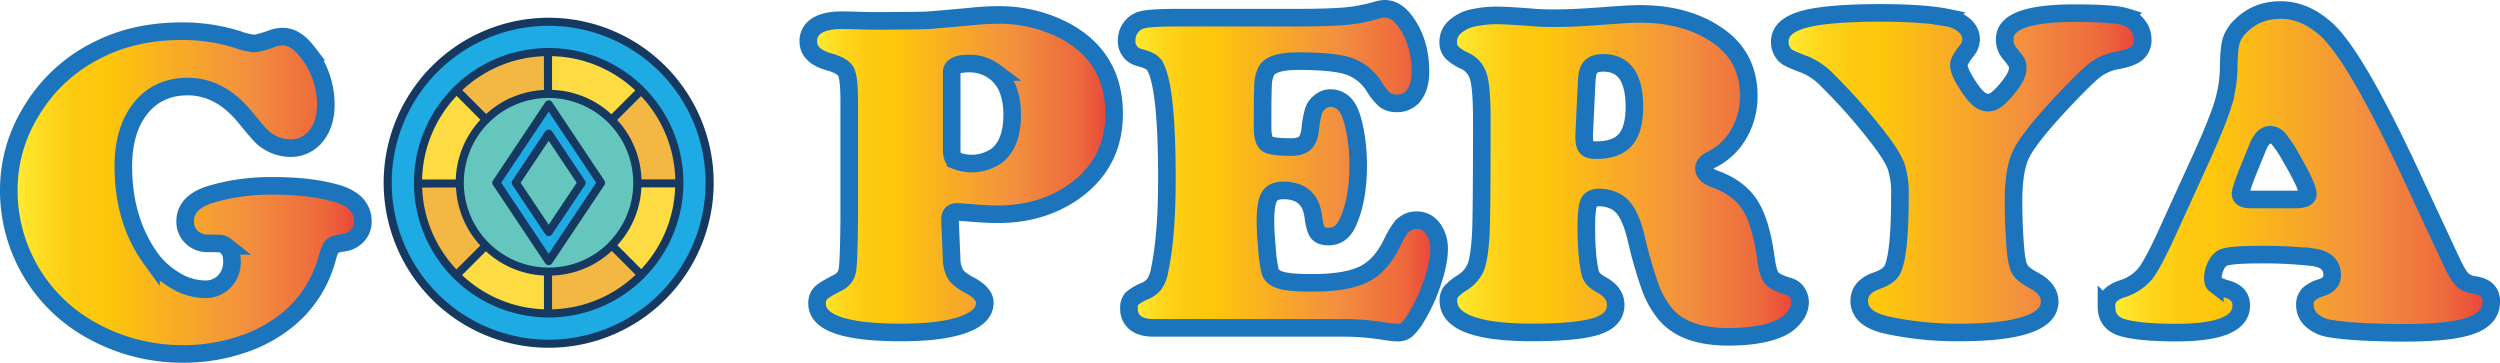
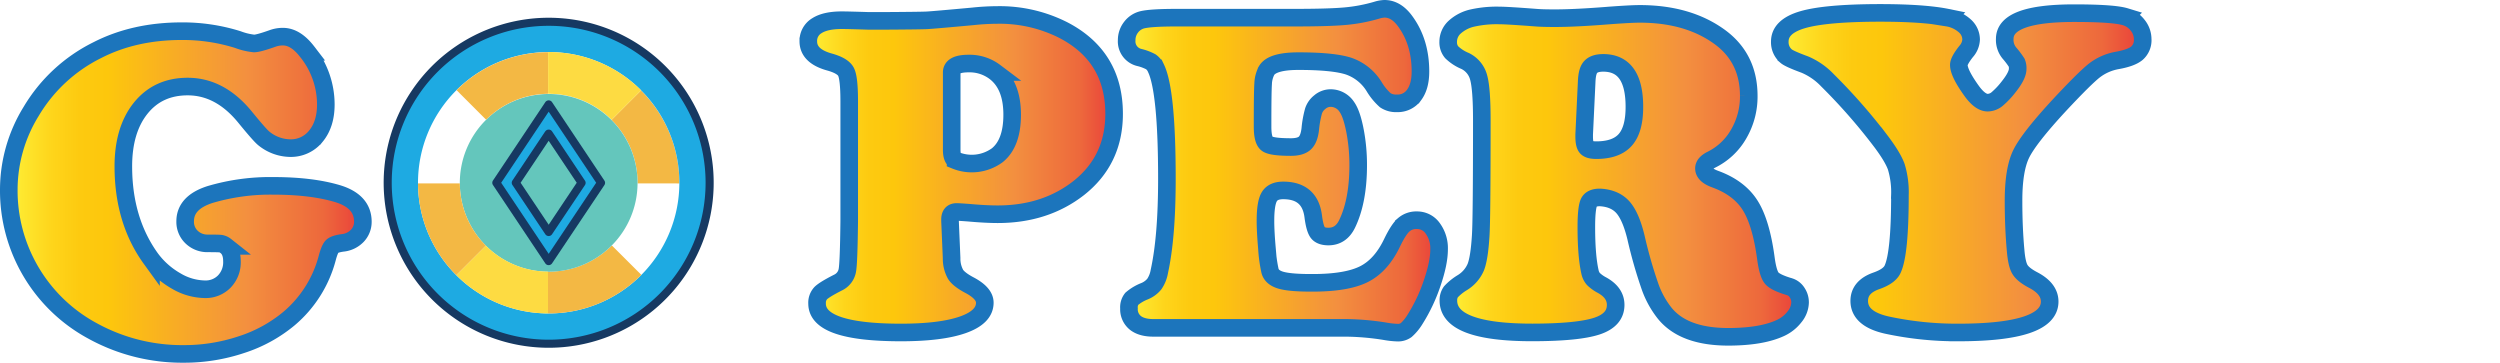
<svg xmlns="http://www.w3.org/2000/svg" xmlns:xlink="http://www.w3.org/1999/xlink" id="Layer_1" data-name="Layer 1" viewBox="0 0 994.79 144.33">
  <defs>
    <style>.cls-1{fill:#f3b844;}.cls-2{fill:#fddb42;}.cls-3{fill:#1eaae2;}.cls-4{fill:#64c6bc;}.cls-5{fill:#163962;}.cls-10,.cls-11,.cls-6,.cls-7,.cls-8,.cls-9{stroke:#1c75bc;stroke-miterlimit:10;stroke-width:7px;}.cls-6{fill:url(#Orange_Yellow);}.cls-7{fill:url(#Orange_Yellow-2);}.cls-8{fill:url(#Orange_Yellow-3);}.cls-9{fill:url(#Orange_Yellow-4);}.cls-10{fill:url(#Orange_Yellow-5);}.cls-11{fill:url(#Orange_Yellow-6);}</style>
    <linearGradient id="Orange_Yellow" x1="52.34" y1="523.97" x2="193.23" y2="523.97" gradientUnits="userSpaceOnUse">
      <stop offset="0" stop-color="#fff33b" />
      <stop offset="0.04" stop-color="#fee72e" />
      <stop offset="0.12" stop-color="#fed51b" />
      <stop offset="0.2" stop-color="#fdca10" />
      <stop offset="0.28" stop-color="#fdc70c" />
      <stop offset="0.67" stop-color="#f3903f" />
      <stop offset="0.89" stop-color="#ed683c" />
      <stop offset="1" stop-color="#e93e3a" />
    </linearGradient>
    <linearGradient id="Orange_Yellow-2" x1="370.48" y1="516.46" x2="492.2" y2="516.46" xlink:href="#Orange_Yellow" />
    <linearGradient id="Orange_Yellow-3" x1="497.18" y1="515.28" x2="621.43" y2="515.28" xlink:href="#Orange_Yellow" />
    <linearGradient id="Orange_Yellow-4" x1="625.14" y1="517.09" x2="765.22" y2="517.09" xlink:href="#Orange_Yellow" />
    <linearGradient id="Orange_Yellow-5" x1="757.08" y1="516.05" x2="901.5" y2="516.05" xlink:href="#Orange_Yellow" />
    <linearGradient id="Orange_Yellow-6" x1="887.03" y1="515.51" x2="1040.13" y2="515.51" xlink:href="#Orange_Yellow" />
  </defs>
  <path class="cls-1" d="M319.17,520.07v.27H302.53v-.27a35.21,35.21,0,0,0-10.36-25l0,0,.16-.15,11.58-11.59A51.82,51.82,0,0,1,319.17,520.07Z" transform="translate(-48.84 -447.35)" />
-   <path class="cls-2" d="M302.56,520.34h16.61a51.8,51.8,0,0,1-15.12,36.39L292.29,545a35.24,35.24,0,0,0,10.24-24.62Z" transform="translate(-48.84 -447.35)" />
  <path class="cls-3" d="M303.94,483.3a51.81,51.81,0,0,0-36.77-15.23h-.27a52,52,0,0,0-51.73,52v.27a52,52,0,0,0,51.73,51.73h.27a52,52,0,0,0,52-51.73v-.27A51.82,51.82,0,0,0,303.94,483.3ZM267.17,456a64.06,64.06,0,1,1-64.06,64.06A64.06,64.06,0,0,1,267.17,456Z" transform="translate(-48.84 -447.35)" />
  <path class="cls-1" d="M304.05,556.73a51.85,51.85,0,0,1-36.88,15.34h-.27V555.43h.27A35.28,35.28,0,0,0,292.29,545Z" transform="translate(-48.84 -447.35)" />
  <path class="cls-2" d="M303.94,483.3l-11.58,11.59-.16.15,0,0a35.25,35.25,0,0,0-25-10.36h-.27V468.07h.27a51.81,51.81,0,0,1,36.77,15.23Z" transform="translate(-48.84 -447.35)" />
  <path class="cls-4" d="M292.29,545a35.28,35.28,0,0,1-25.12,10.47h-.27a35.36,35.36,0,0,1-35.09-35.09v-.27a35.37,35.37,0,0,1,35.09-35.36h.27a35.36,35.36,0,0,1,35.36,35.36v.27A35.24,35.24,0,0,1,292.29,545ZM288,520.07l-20.83-31.18-20.83,31.18,20.83,31.18Z" transform="translate(-48.84 -447.35)" />
  <path class="cls-3" d="M267.17,488.89,288,520.07l-20.83,31.18-20.83-31.18Zm13.09,31.18-13.09-19.59-13.09,19.59,13.09,19.6Z" transform="translate(-48.84 -447.35)" />
  <path class="cls-4" d="M267.17,500.48l13.09,19.59-13.09,19.6-13.09-19.6Z" transform="translate(-48.84 -447.35)" />
  <path class="cls-2" d="M266.9,555.46v16.61a51.84,51.84,0,0,1-36.5-15.23l.1-.1,11.67-11.66a35.28,35.28,0,0,0,24.73,10.35Z" transform="translate(-48.84 -447.35)" />
  <path class="cls-1" d="M266.9,484.68v0A35.25,35.25,0,0,0,242.28,495l-.07-.07-11.69-11.7a51.86,51.86,0,0,1,36.38-15.12Z" transform="translate(-48.84 -447.35)" />
-   <path class="cls-2" d="M242.21,494.89l.07.07a35.25,35.25,0,0,0-10.47,25.11v.27H215.17v-.27a51.85,51.85,0,0,1,15.34-36.88Z" transform="translate(-48.84 -447.35)" />
  <path class="cls-1" d="M242.17,545.08,230.5,556.74l-.1.1a51.88,51.88,0,0,1-15.23-36.5h16.64A35.25,35.25,0,0,0,242.17,545.08Z" transform="translate(-48.84 -447.35)" />
  <path class="cls-5" d="M268.51,488a1.6,1.6,0,0,0-2.23-.44,1.45,1.45,0,0,0-.45.44L245,519.18a1.62,1.62,0,0,0,0,1.79l20.83,31.18a1.61,1.61,0,0,0,2.23.44,1.71,1.71,0,0,0,.45-.44L289.34,521a1.62,1.62,0,0,0,0-1.79Zm-1.34,60.36-18.9-28.29,18.9-28.28,18.9,28.28Z" transform="translate(-48.84 -447.35)" />
  <path class="cls-5" d="M265.83,499.58l-13.09,19.6a1.6,1.6,0,0,0,0,1.78l13.09,19.6a1.61,1.61,0,0,0,2.68,0L281.6,521a1.6,1.6,0,0,0,0-1.78l-13.09-19.6a1.62,1.62,0,0,0-2.68,0Zm12.5,20.49-11.16,16.7L256,520.07l11.16-16.7Z" transform="translate(-48.84 -447.35)" />
-   <path class="cls-5" d="M266.88,573.68h.29a53.61,53.61,0,0,0,53.61-53.31v-.3a53.61,53.61,0,0,0-53.61-53.61h-.29a53.61,53.61,0,0,0-53.32,53.6c0,.1,0,.2,0,.3a53.6,53.6,0,0,0,53.31,53.31Zm-36.35-88.19L240,495a36.6,36.6,0,0,0-9.8,23.75H216.8a50,50,0,0,1,13.73-33.24Zm73.58,33.24a36.66,36.66,0,0,0-9.69-23.64l9.5-9.49a50,50,0,0,1,13.62,33.13Zm-61.92,28.59a36.7,36.7,0,0,0,23.1,9.67v13.43a50,50,0,0,1-32.59-13.6ZM268.51,557a36.68,36.68,0,0,0,23.76-9.79l9.49,9.49a50,50,0,0,1-33.25,13.73Zm22.64-13.18a33.52,33.52,0,0,1-24,10h-.26a33.74,33.74,0,0,1-33.49-33.49v-.26a33.75,33.75,0,0,1,33.49-33.75h0l.18,0h0a33.77,33.77,0,0,1,33.75,33.77v.27a33.57,33.57,0,0,1-9.77,23.5Zm1-51a36.64,36.64,0,0,0-23.64-9.69V469.7a50,50,0,0,1,33.13,13.62Zm-26.86-9.67a36.71,36.71,0,0,0-23,9.56l-9.5-9.49a50,50,0,0,1,32.48-13.5Zm-35,38.8a36.75,36.75,0,0,0,9.67,23.1l-9.5,9.49A50,50,0,0,1,216.82,522ZM304,554.43l-9.5-9.5a36.66,36.66,0,0,0,9.56-23h13.43A50,50,0,0,1,304,554.43Z" transform="translate(-48.84 -447.35)" />
  <path class="cls-5" d="M267.17,585.73a65.66,65.66,0,1,0-46.43-19.23,65.65,65.65,0,0,0,46.43,19.23ZM223,475.91a62.45,62.45,0,1,1,0,88.32,62.47,62.47,0,0,1,0-88.32Z" transform="translate(-48.84 -447.35)" />
  <path class="cls-6" d="M121.16,459.76a73.14,73.14,0,0,1,22.34,3.35,25.87,25.87,0,0,0,6.42,1.54c1.2,0,3.73-.7,7.59-2.08a12,12,0,0,1,3.89-.64q5.07,0,9.68,6a33.57,33.57,0,0,1,7.41,21q0,7.78-3.93,12.57a12.71,12.71,0,0,1-10.35,4.79,17,17,0,0,1-10.31-3.79q-1.54-1.18-7.51-8.5-9.94-12.21-22.88-12.21-11.76,0-18.67,8.59t-6.92,23.15q0,21.62,11,36.8a32.53,32.53,0,0,0,10,8.82,23.05,23.05,0,0,0,11.48,3.3,10.34,10.34,0,0,0,7.74-3.12,11,11,0,0,0,3-8q0-4.34-2.53-6.15a4.42,4.42,0,0,0-1.85-.86c-.57-.09-2.31-.13-5.2-.13a9,9,0,0,1-6.47-2.49,8.35,8.35,0,0,1-2.57-6.29q0-7.5,9.94-10.67a84.37,84.37,0,0,1,25.23-3.43q15.28,0,25.69,3.16,9.85,3.08,9.85,11.12A8,8,0,0,1,191,541.2,9.38,9.38,0,0,1,185.1,544c-2.12.31-3.49.77-4.12,1.41s-1.28,2.18-1.94,4.65a47.22,47.22,0,0,1-15.2,24.06,56.56,56.56,0,0,1-18.76,10.31A71.87,71.87,0,0,1,122,588.18,74,74,0,0,1,85.62,579a63.44,63.44,0,0,1-33.28-56.16,59.38,59.38,0,0,1,8.86-31.1,63.2,63.2,0,0,1,26.32-24.42Q102.25,459.76,121.16,459.76Z" transform="translate(-48.84 -447.35)" />
  <path class="cls-7" d="M386.76,535.22V487.66q0-9.23-1.27-11.72t-6.87-4q-8.14-2.35-8.14-8.14a7,7,0,0,1,3.44-6.24q3.43-2.18,9.95-2.17,2.16,0,10.76.27h5.42q15-.09,17.59-.22t18.41-1.59a94.08,94.08,0,0,1,9.58-.54A56.1,56.1,0,0,1,472,459.35q20.16,10.48,20.16,33.28,0,18.45-14.1,29.57-13.31,10.39-32.2,10.4-4.78,0-11.75-.63c-2.48-.18-4-.27-4.62-.27-1.75,0-2.62,1-2.62,3v.54l.63,14.83a12.84,12.84,0,0,0,1.59,6.47c.93,1.42,2.85,2.88,5.74,4.39q5.88,3.17,5.88,6.87,0,5.7-8.68,8.77t-24.6,3.08q-33.47,0-33.46-11.49a5.62,5.62,0,0,1,1.45-4.16q1.44-1.44,6.78-4.16A6.66,6.66,0,0,0,386,555Q386.58,552,386.76,535.22Zm40.78-59.05v30.75c0,2.35.52,3.77,1.54,4.25a17.18,17.18,0,0,0,16.64-2.08q5.88-4.8,5.88-16.1,0-11.76-6.87-17a16.69,16.69,0,0,0-10.49-3.35Q427.54,472.64,427.54,476.17Z" transform="translate(-48.84 -447.35)" />
  <path class="cls-8" d="M517.07,454.38h46.48q14.12,0,20.58-.59a65.17,65.17,0,0,0,12.61-2.4,11.71,11.71,0,0,1,3-.54q4.69,0,8.32,5.06,6,8.23,6,19.9,0,5.88-2.49,9.27a8,8,0,0,1-6.83,3.39,7.82,7.82,0,0,1-4.66-1.22,23.34,23.34,0,0,1-4.47-5.47,19.31,19.31,0,0,0-10.09-8.1q-6.11-2-20-2-10.4,0-12.66,3.71a12.09,12.09,0,0,0-1.4,5.33q-.23,3.35-.22,17.09,0,5.43,1.8,6.74c1.21.88,4.37,1.31,9.5,1.31,2.53,0,4.37-.52,5.52-1.58s1.86-2.94,2.17-5.65a40,40,0,0,1,1.31-7.19A7.44,7.44,0,0,1,574,488a6.6,6.6,0,0,1,4.44-1.63,7.72,7.72,0,0,1,6.33,3.53c1.26,1.75,2.33,4.83,3.21,9.27a71.84,71.84,0,0,1,1.31,13.88q0,14.28-4.43,23.42-2.44,5-7.42,5c-2,0-3.47-.52-4.25-1.58s-1.39-3.24-1.81-6.56q-1.35-10.22-11.94-10.21c-2.71,0-4.56.85-5.56,2.57s-1.49,4.9-1.49,9.54q0,4.26.59,11a57.23,57.23,0,0,0,1.22,8.91q.72,2.71,4.48,3.75t12.52,1q13.56,0,20.44-3.48t11.21-12.62q2.54-5.23,4.57-7a7.65,7.65,0,0,1,5.29-1.81,7.56,7.56,0,0,1,6.28,3.3,13.36,13.36,0,0,1,2.49,8.28c0,3.61-.93,8.14-2.8,13.56a66.64,66.64,0,0,1-6.88,14.47,18.77,18.77,0,0,1-3.43,4.12,5.52,5.52,0,0,1-3.44,1,33.27,33.27,0,0,1-5-.55,103.9,103.9,0,0,0-15.47-1.35H507.76q-4.62,0-7.15-2a6.93,6.93,0,0,1-2.53-5.74,5.48,5.48,0,0,1,1.09-3.8,17.71,17.71,0,0,1,5-3,9.82,9.82,0,0,0,4-2.9,12.72,12.72,0,0,0,2-5.06q3-13.65,3-36.81,0-34.9-4.34-44a6.33,6.33,0,0,0-2-2.53,19.39,19.39,0,0,0-4.52-1.72,6.56,6.56,0,0,1-5.15-6.87,8.29,8.29,0,0,1,1.72-5.16,8,8,0,0,1,4.52-3Q506.94,454.38,517.07,454.38Z" transform="translate(-48.84 -447.35)" />
  <path class="cls-9" d="M685.46,525.91c-2.29,0-3.76.69-4.39,2.08s-1,4.61-1,9.67q0,11.49,1.45,17.91a6.27,6.27,0,0,0,1.36,2.8,14.74,14.74,0,0,0,3.43,2.45c3.62,2,5.43,4.61,5.43,7.86q0,6-7.55,8.46t-25.55,2.49q-33.47,0-33.46-12.67a5.66,5.66,0,0,1,1-3.48,20.83,20.83,0,0,1,4.53-3.66,13.43,13.43,0,0,0,5.38-6.19q1.39-3.57,1.94-12.35.45-6.42.45-46,0-12.57-1.26-17.09a10.16,10.16,0,0,0-5.43-6.6,17,17,0,0,1-5.33-3.48,6.09,6.09,0,0,1-1.36-4.12,7.85,7.85,0,0,1,2.58-5.83,15.61,15.61,0,0,1,7.19-3.66,44.59,44.59,0,0,1,10.67-1q3,0,14.92.91c1.5.12,3.89.18,7.14.18q8.15,0,21.71-1.09,8.58-.63,12-.63,19.35,0,32,9.31,11.39,8.42,11.39,23.34a29.54,29.54,0,0,1-4,15.14,25.44,25.44,0,0,1-10.94,10.27c-1.93,1-2.89,2.11-2.89,3.43,0,1.75,1.47,3.17,4.43,4.25q9.5,3.45,13.92,10.4t6.33,21.35q.83,6,2.35,7.73t7.15,3.39a5.45,5.45,0,0,1,2.89,2.3,6.92,6.92,0,0,1,1.18,3.94,9.37,9.37,0,0,1-2.17,5.65,15.06,15.06,0,0,1-5.61,4.48q-7.59,3.52-20.8,3.52-17.62,0-25.23-9.31a36.6,36.6,0,0,1-5.83-10.49,181.85,181.85,0,0,1-5.65-19.72q-2.08-8.58-5.29-12.11T685.46,525.91Zm-5.25-46.12-1,21.07v.81c0,2.17.31,3.62.95,4.34s1.91,1.09,3.84,1.09q7.95,0,11.58-4.12t3.61-13.15q0-17.46-12.39-17.46c-2.35,0-4,.55-5,1.63S680.33,477,680.21,479.79Z" transform="translate(-48.84 -447.35)" />
  <path class="cls-10" d="M796.78,452.48q17.72,0,27,1.9a13.49,13.49,0,0,1,6.83,3.21,7.3,7.3,0,0,1,2.57,5.47,7.62,7.62,0,0,1-2,4.79q-2.9,3.7-2.89,5.34,0,3.26,5.15,10.4c2.23,3.07,4.35,4.61,6.34,4.61a6,6,0,0,0,3.7-1.4,32,32,0,0,0,4.71-5q3.53-4.44,3.52-7.06a5.7,5.7,0,0,0-.4-2.44,34.63,34.63,0,0,0-2.94-3.89,8.2,8.2,0,0,1-1.81-5.6q0-10.23,27.67-10.22,15.65,0,20.35,1.44a9.65,9.65,0,0,1,4.93,3.44,8.79,8.79,0,0,1,1.94,5.43,6.88,6.88,0,0,1-2.26,5.6q-2.26,1.9-7.87,2.9a20.8,20.8,0,0,0-9,3.93q-3.79,2.94-13.93,13.79-12.3,13.29-15.33,19.58t-3,18.77q0,10.49.82,19.44c.3,3.68.87,6.22,1.72,7.64s2.59,2.82,5.24,4.21q6.6,3.43,6.6,8.59,0,12.3-36.35,12.3a132.44,132.44,0,0,1-28.22-2.9q-11.21-2.44-11.21-9.67,0-5.61,6.87-8,5.16-1.82,6.42-4.62,2.9-6.24,2.9-29.48a34.73,34.73,0,0,0-1.45-11.26q-1.44-4-6.33-10.44a229.65,229.65,0,0,0-21.07-24,26.81,26.81,0,0,0-9-6.24q-6.15-2.26-7.42-3.35a7.24,7.24,0,0,1-2.53-5.79q0-6.06,9.13-8.72T796.78,452.48Z" transform="translate(-48.84 -447.35)" />
-   <path class="cls-11" d="M1007.49,515.33,1024.58,552c1.63,3.38,3,5.6,4.07,6.65a9,9,0,0,0,5,2.12q6.51,1,6.51,6.61,0,6.6-8,9.49t-26,2.9q-20.45,0-30.3-1.72a13.87,13.87,0,0,1-7.18-3.3,7.94,7.94,0,0,1-2.67-6,5.86,5.86,0,0,1,1.4-4.2,12.76,12.76,0,0,1,5.2-2.76q4.24-1.44,4.25-4.88,0-6.06-7.32-7.15a173.56,173.56,0,0,0-22.16-1.08q-12,0-14.38,1.44a7.35,7.35,0,0,0-2.53,3.26,10.68,10.68,0,0,0-1.09,4.52c0,1.33.26,2.19.77,2.58a24,24,0,0,0,5,1.94q5.52,1.64,5.52,6.51,0,10.77-25.78,10.77-14.64,0-21.52-2-6.33-1.9-6.33-8.32a6.22,6.22,0,0,1,1.4-4.34,12.47,12.47,0,0,1,5-2.81,19.39,19.39,0,0,0,8.91-5.83q3-3.75,8.64-16.05l12.75-27.95q7.05-15.36,9.45-23a52.28,52.28,0,0,0,2.48-15q.09-7.77,1-10.8a13.6,13.6,0,0,1,3.85-5.93q6.24-6.33,15.91-6.33,9.14,0,17.46,7.15Q985.42,468.22,1007.49,515.33Zm-62.94,11.39h17.72c3.26,0,4.88-.72,4.88-2.17q0-3-6.78-14.65a48.22,48.22,0,0,0-4.7-7.14,4.65,4.65,0,0,0-3.44-1.81q-3.26,0-5.42,6.06c-.25.54-1.12,2.68-2.63,6.42q-3.79,9.23-3.79,11C940.39,526,941.77,526.72,944.55,526.72Z" transform="translate(-48.84 -447.35)" />
</svg>